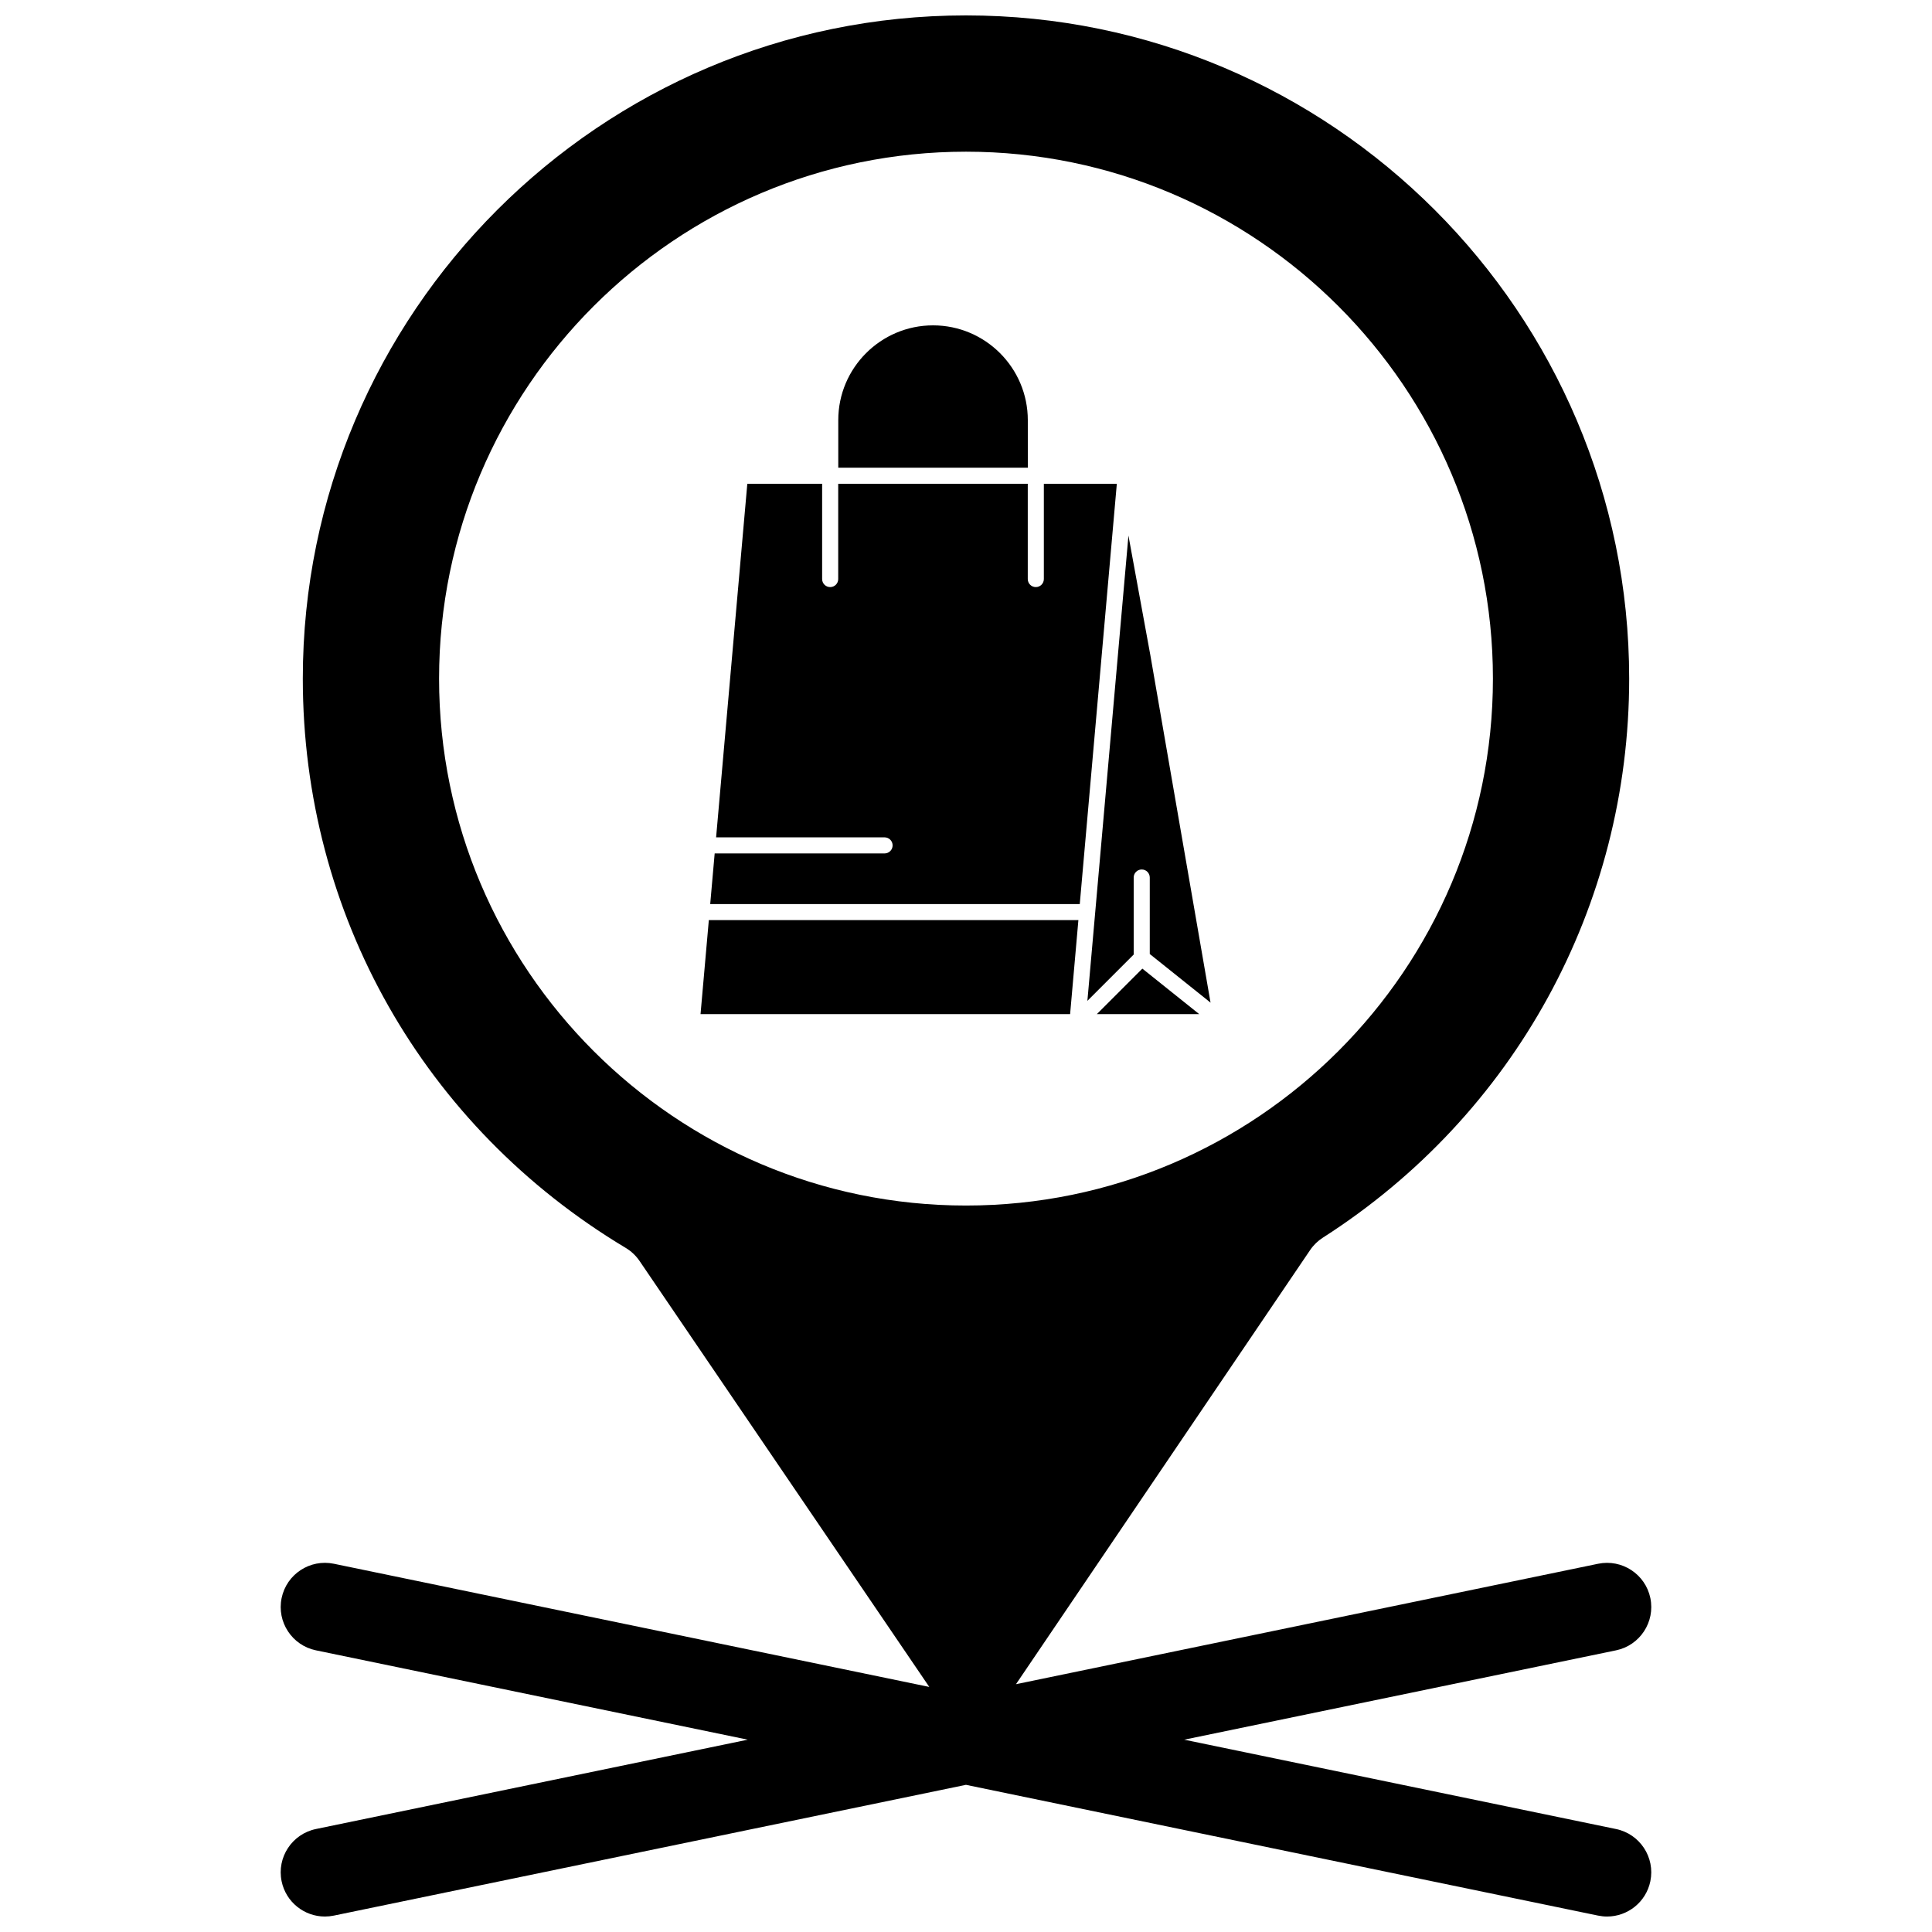
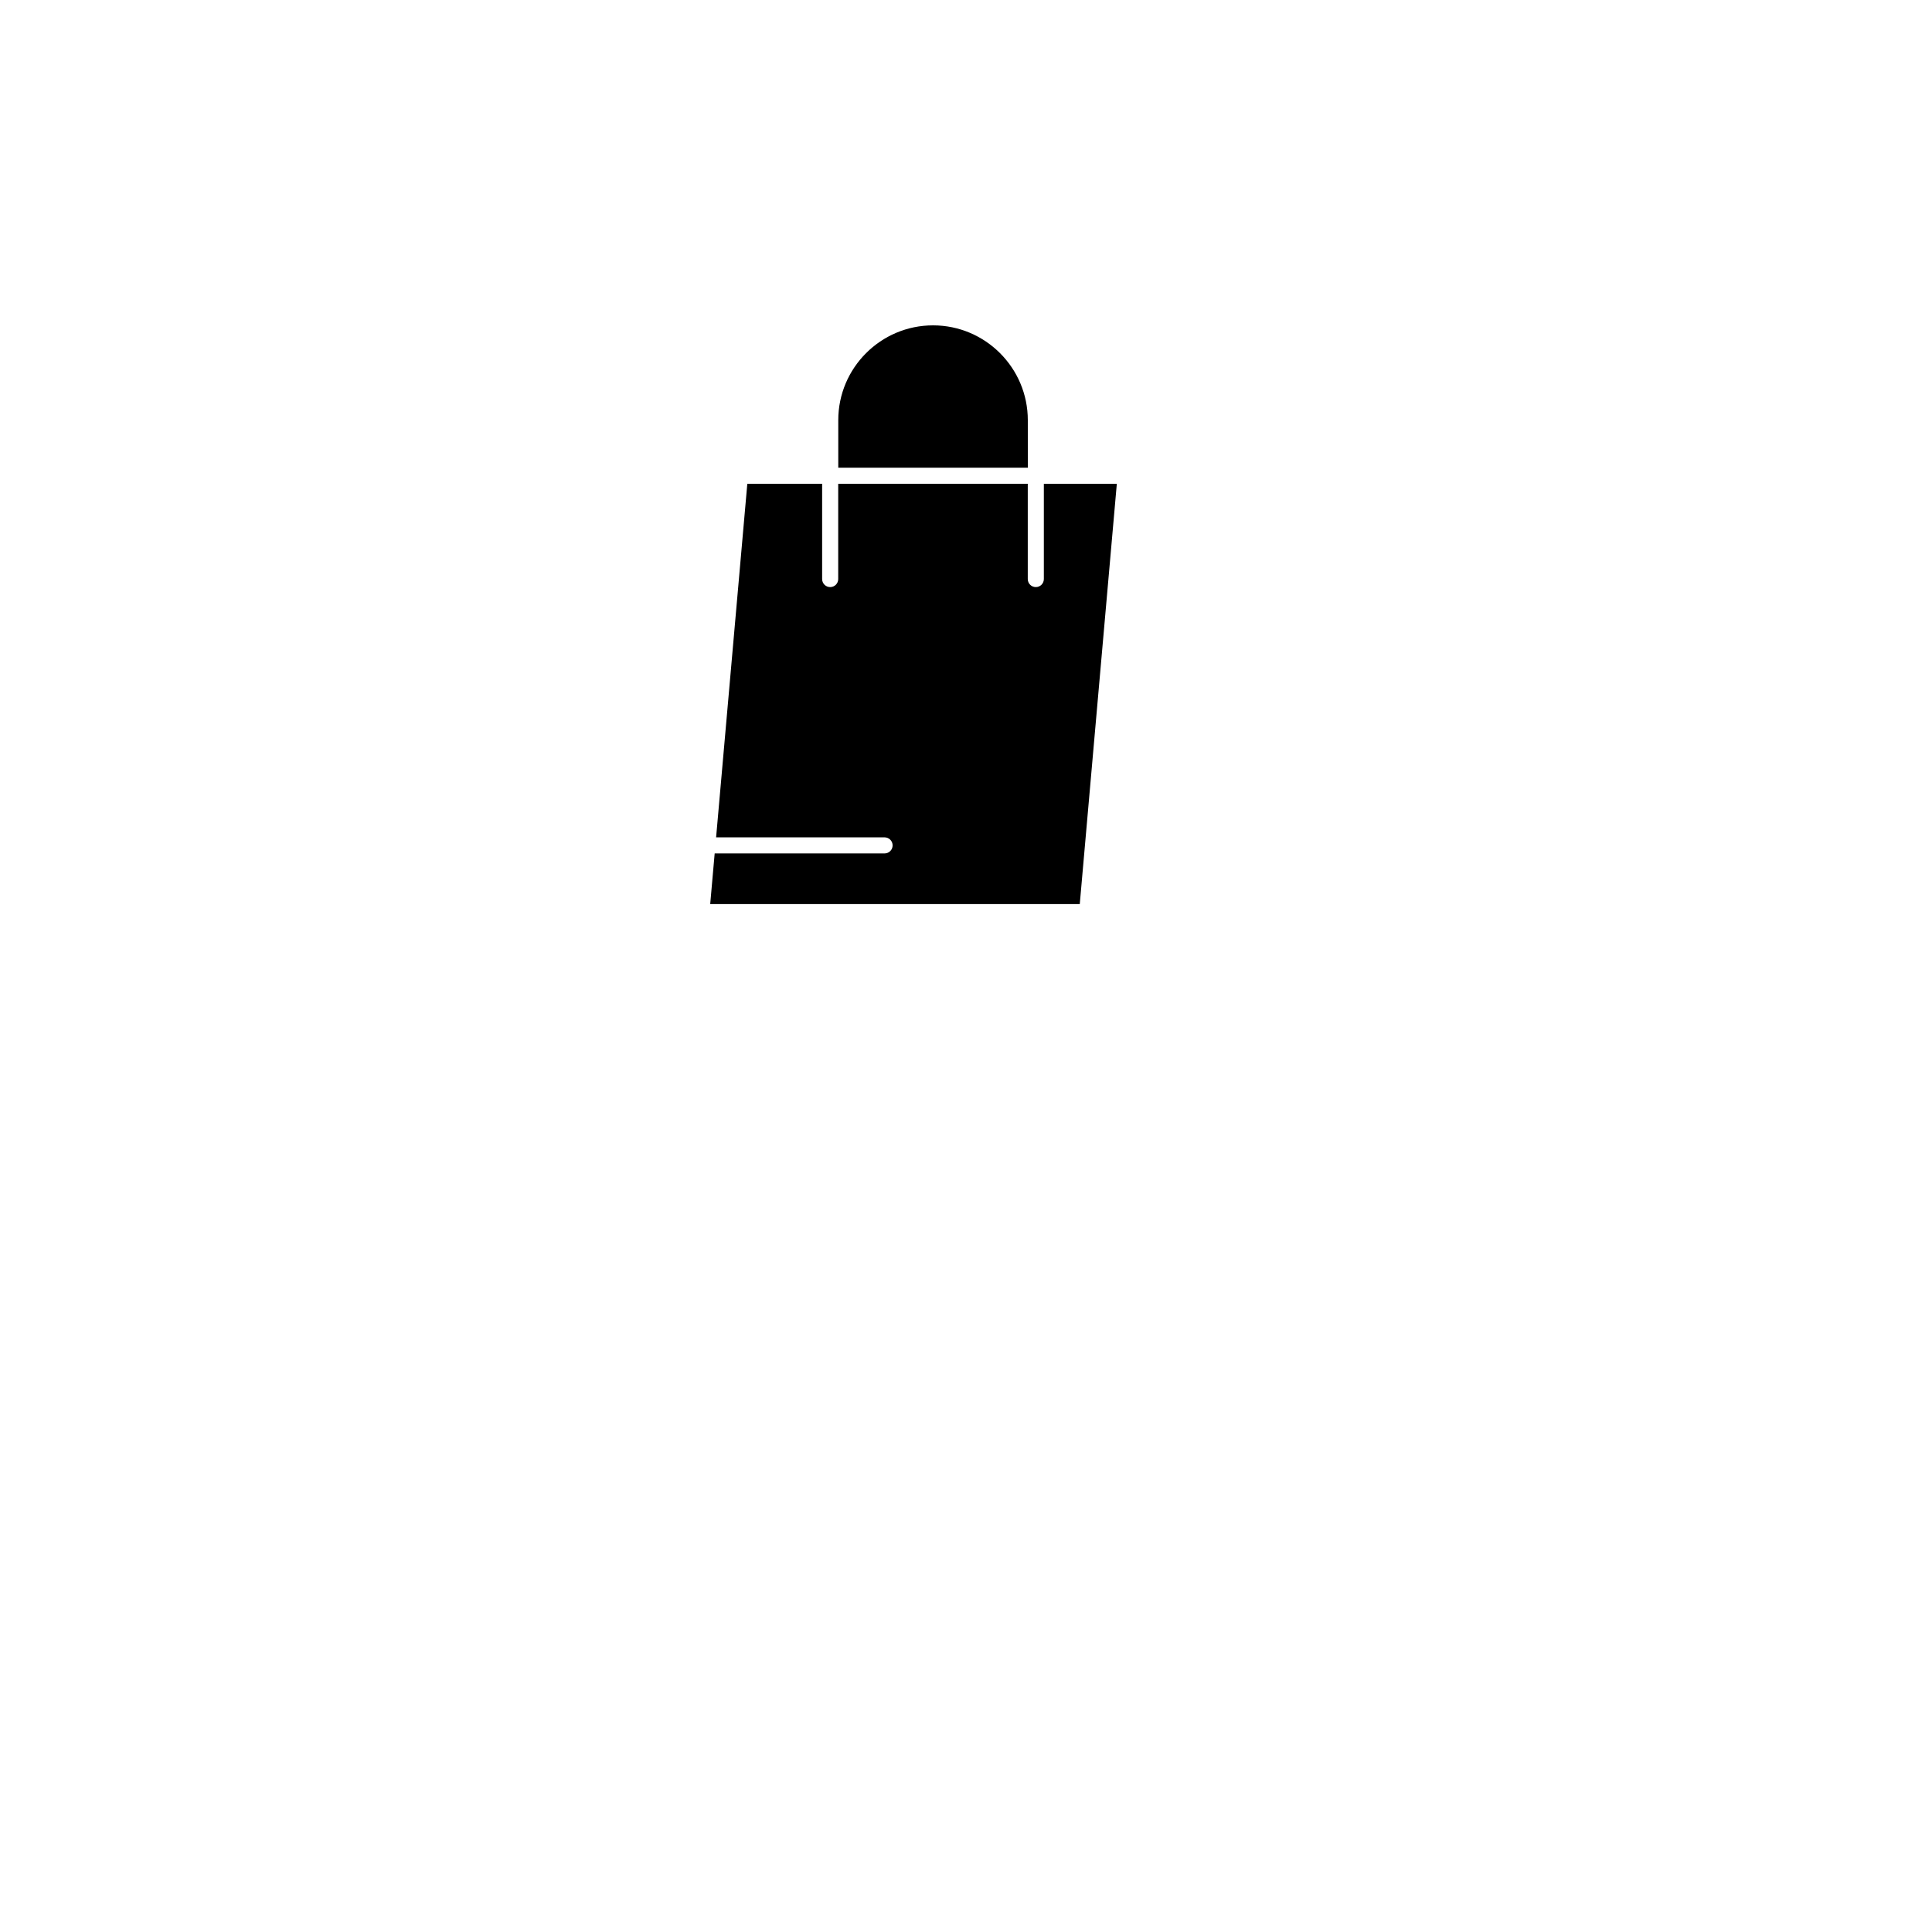
<svg xmlns="http://www.w3.org/2000/svg" width="800px" height="800px" version="1.1" viewBox="144 144 512 512">
  <defs>
    <clipPath id="a">
      <path d="m218 148.09h364v503.81h-364z" />
    </clipPath>
  </defs>
  <g clip-path="url(#a)">
-     <path d="m572.26 628.71-114.43-23.676 114.43-23.676c6.34-1.312 10.41-7.512 9.102-13.848-1.312-6.336-7.516-10.402-13.848-9.098l-154.27 31.918 77.945-115.04c0.891-1.32 2.043-2.438 3.383-3.297 50.832-32.52 81.176-87.906 81.176-148.16-0.004-96.906-78.844-175.75-175.75-175.75-96.906 0-175.75 78.84-175.75 175.75 0 62.367 31.988 118.77 85.57 150.87 1.461 0.875 2.711 2.055 3.668 3.461l76.785 112.89-157.79-32.645c-6.336-1.305-12.539 2.762-13.848 9.098-1.312 6.336 2.766 12.539 9.098 13.848l114.43 23.676-114.43 23.676c-6.336 1.312-10.41 7.512-9.098 13.848 1.145 5.535 6.019 9.344 11.461 9.344 0.785 0 1.586-0.082 2.387-0.246l167.51-34.656 167.52 34.656c0.801 0.164 1.602 0.246 2.387 0.246 5.438 0 10.316-3.809 11.461-9.344 1.312-6.336-2.762-12.535-9.098-13.848zm-311.9-304.87c0-77 62.645-139.64 139.64-139.64 77 0 139.64 62.641 139.64 139.64 0 76.996-62.645 139.64-139.64 139.64-76.992 0-139.64-62.645-139.64-139.64z" />
-   </g>
+     </g>
  <path d="m420.63 272.21v25.246c0 1.18-0.953 2.129-2.129 2.129-1.176 0-2.133-0.953-2.133-2.129v-25.246h-50.234v25.246c0 1.18-0.949 2.129-2.129 2.129-1.176 0-2.133-0.953-2.133-2.129v-25.246h-19.828l-8.27 93.699h44.648c1.176 0 2.129 0.953 2.129 2.129 0 1.176-0.953 2.129-2.129 2.129h-45.027l-1.184 13.418h97.938l9.82-111.37h-19.34z" />
-   <path d="m329.65 412.75h97.941l2.195-24.914h-97.938z" />
-   <path d="m434.68 412.75h27.117l-15.062-12.055z" />
  <path d="m416.38 255.34c0-13.848-11.266-25.117-25.113-25.117-13.848 0-25.117 11.27-25.117 25.117v12.602h50.234z" />
-   <path d="m444.44 376.55c0-1.176 0.957-2.129 2.133-2.129 1.172 0 2.129 0.953 2.129 2.129v20.273l16.105 12.887-15.949-92.074-5.809-31.703-10.539 119.48-0.34 3.824 12.27-12.27z" />
</svg>